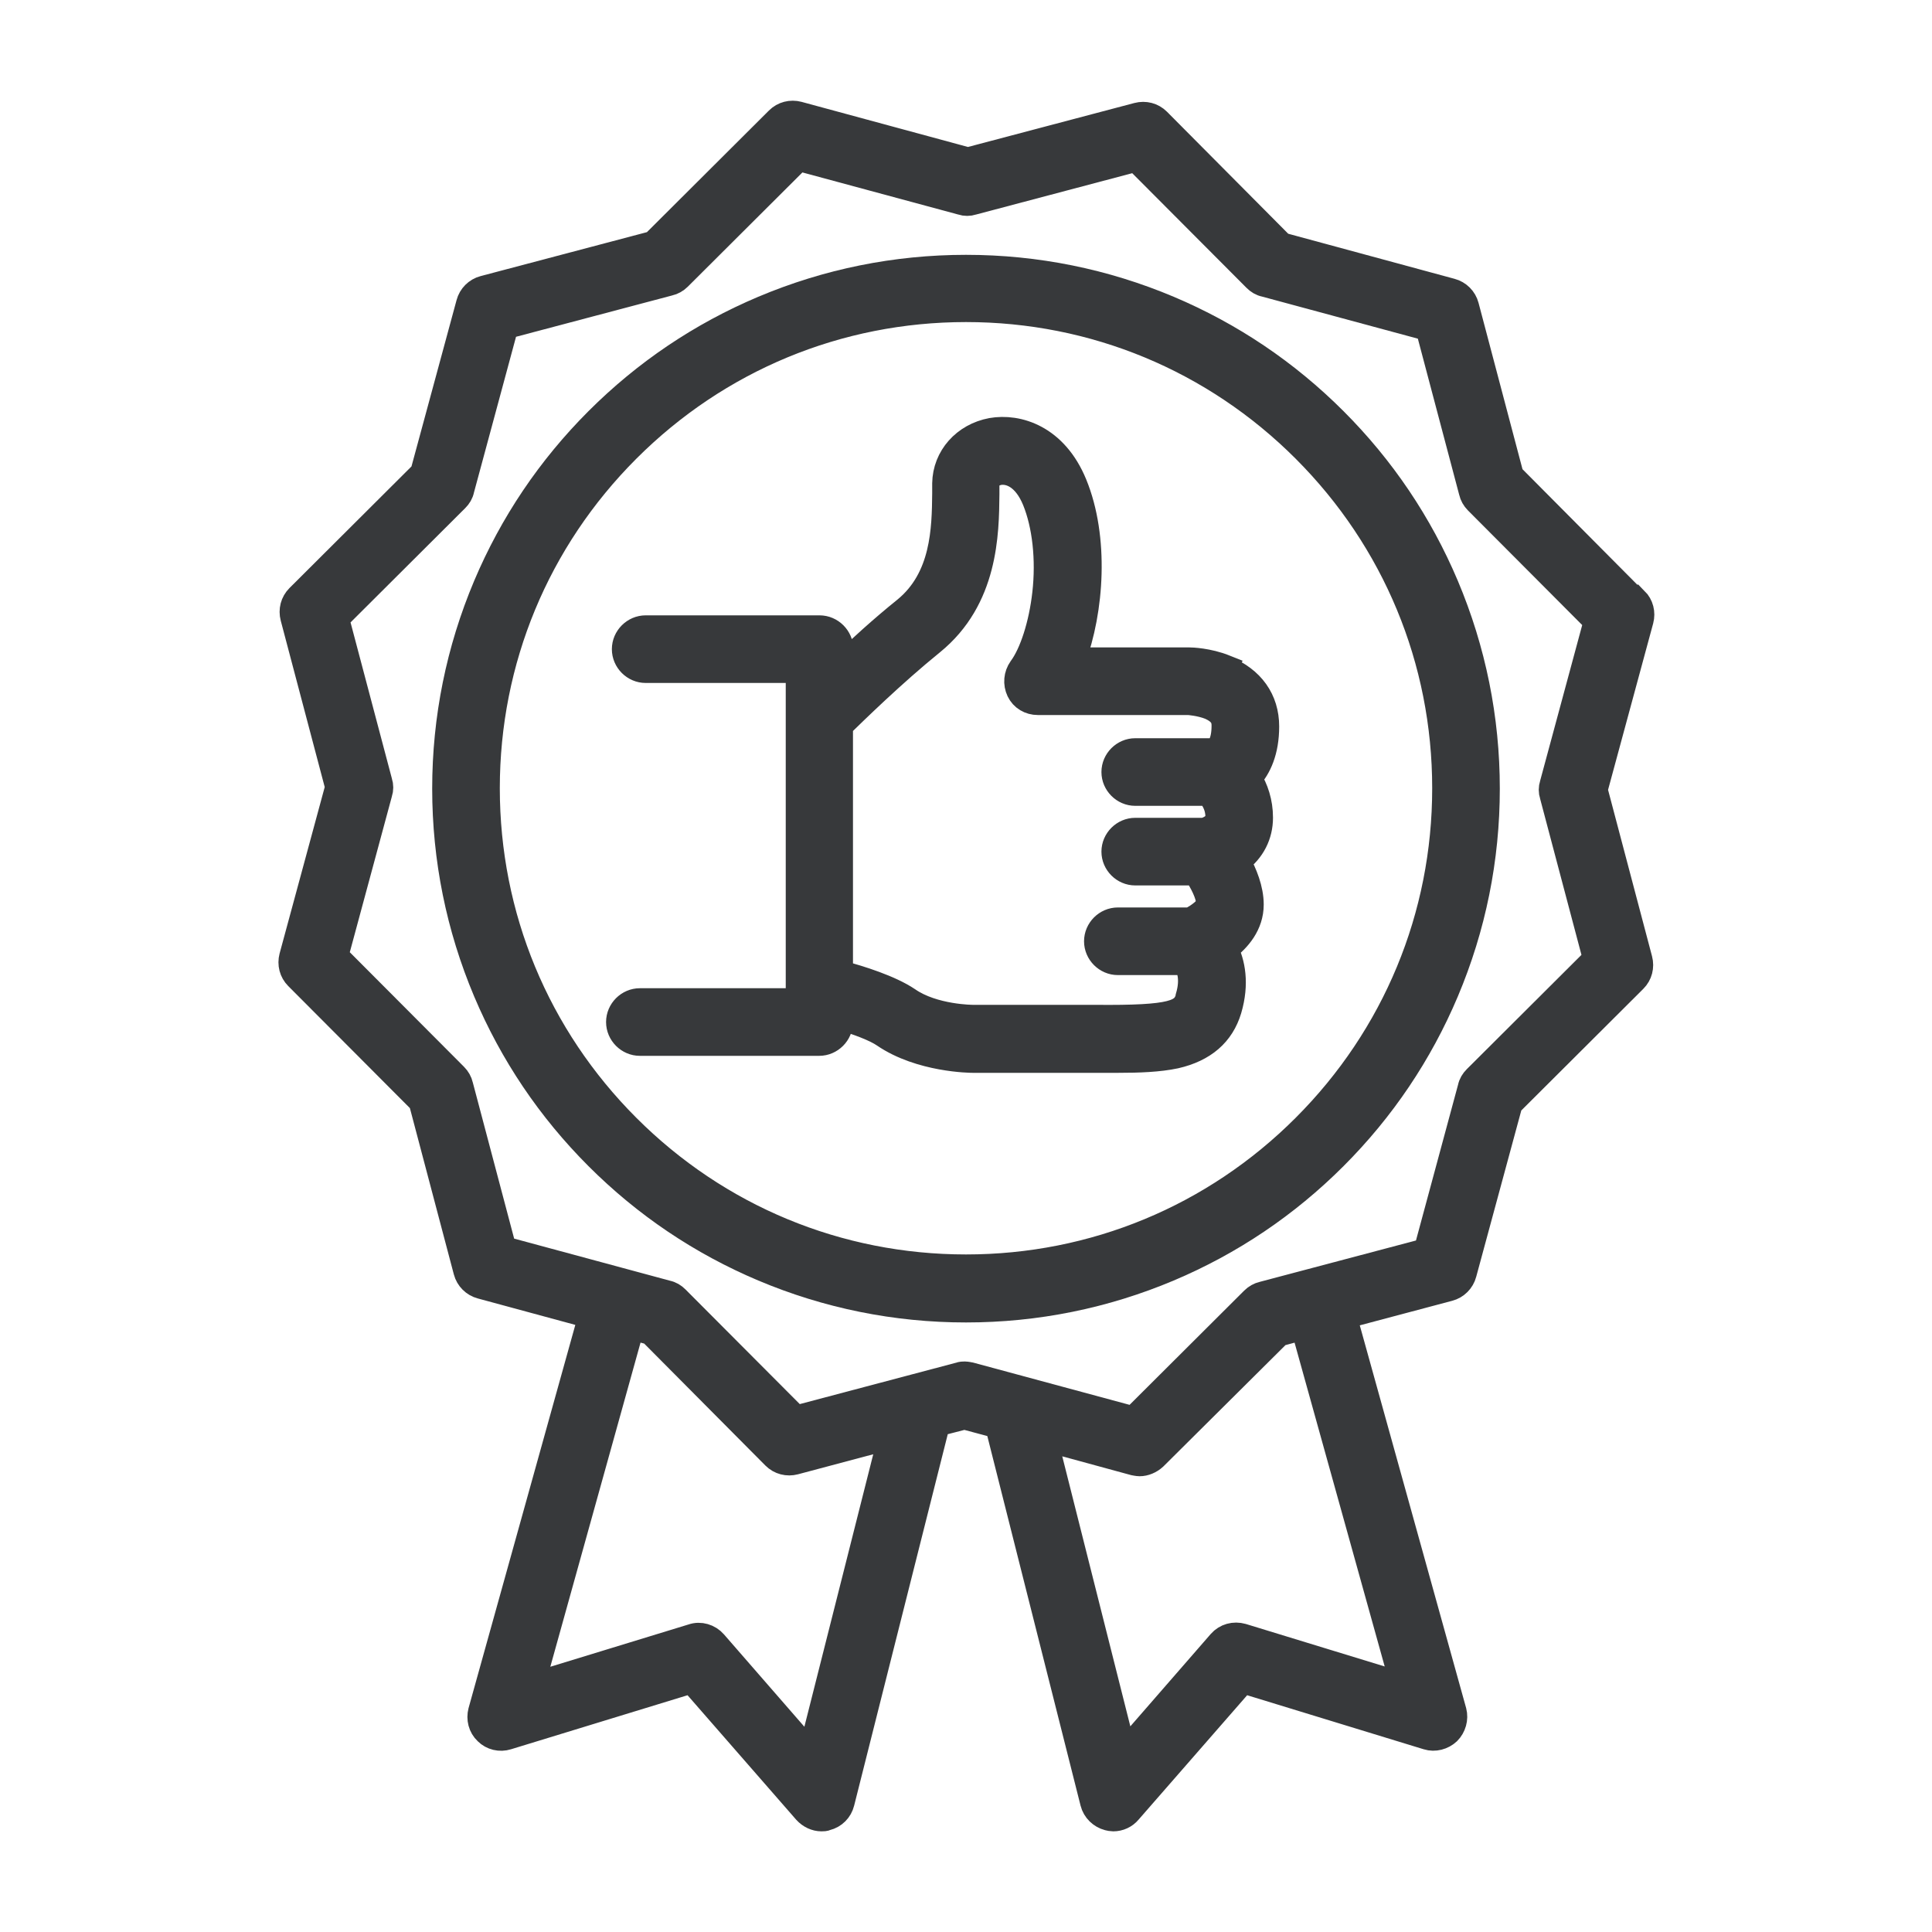
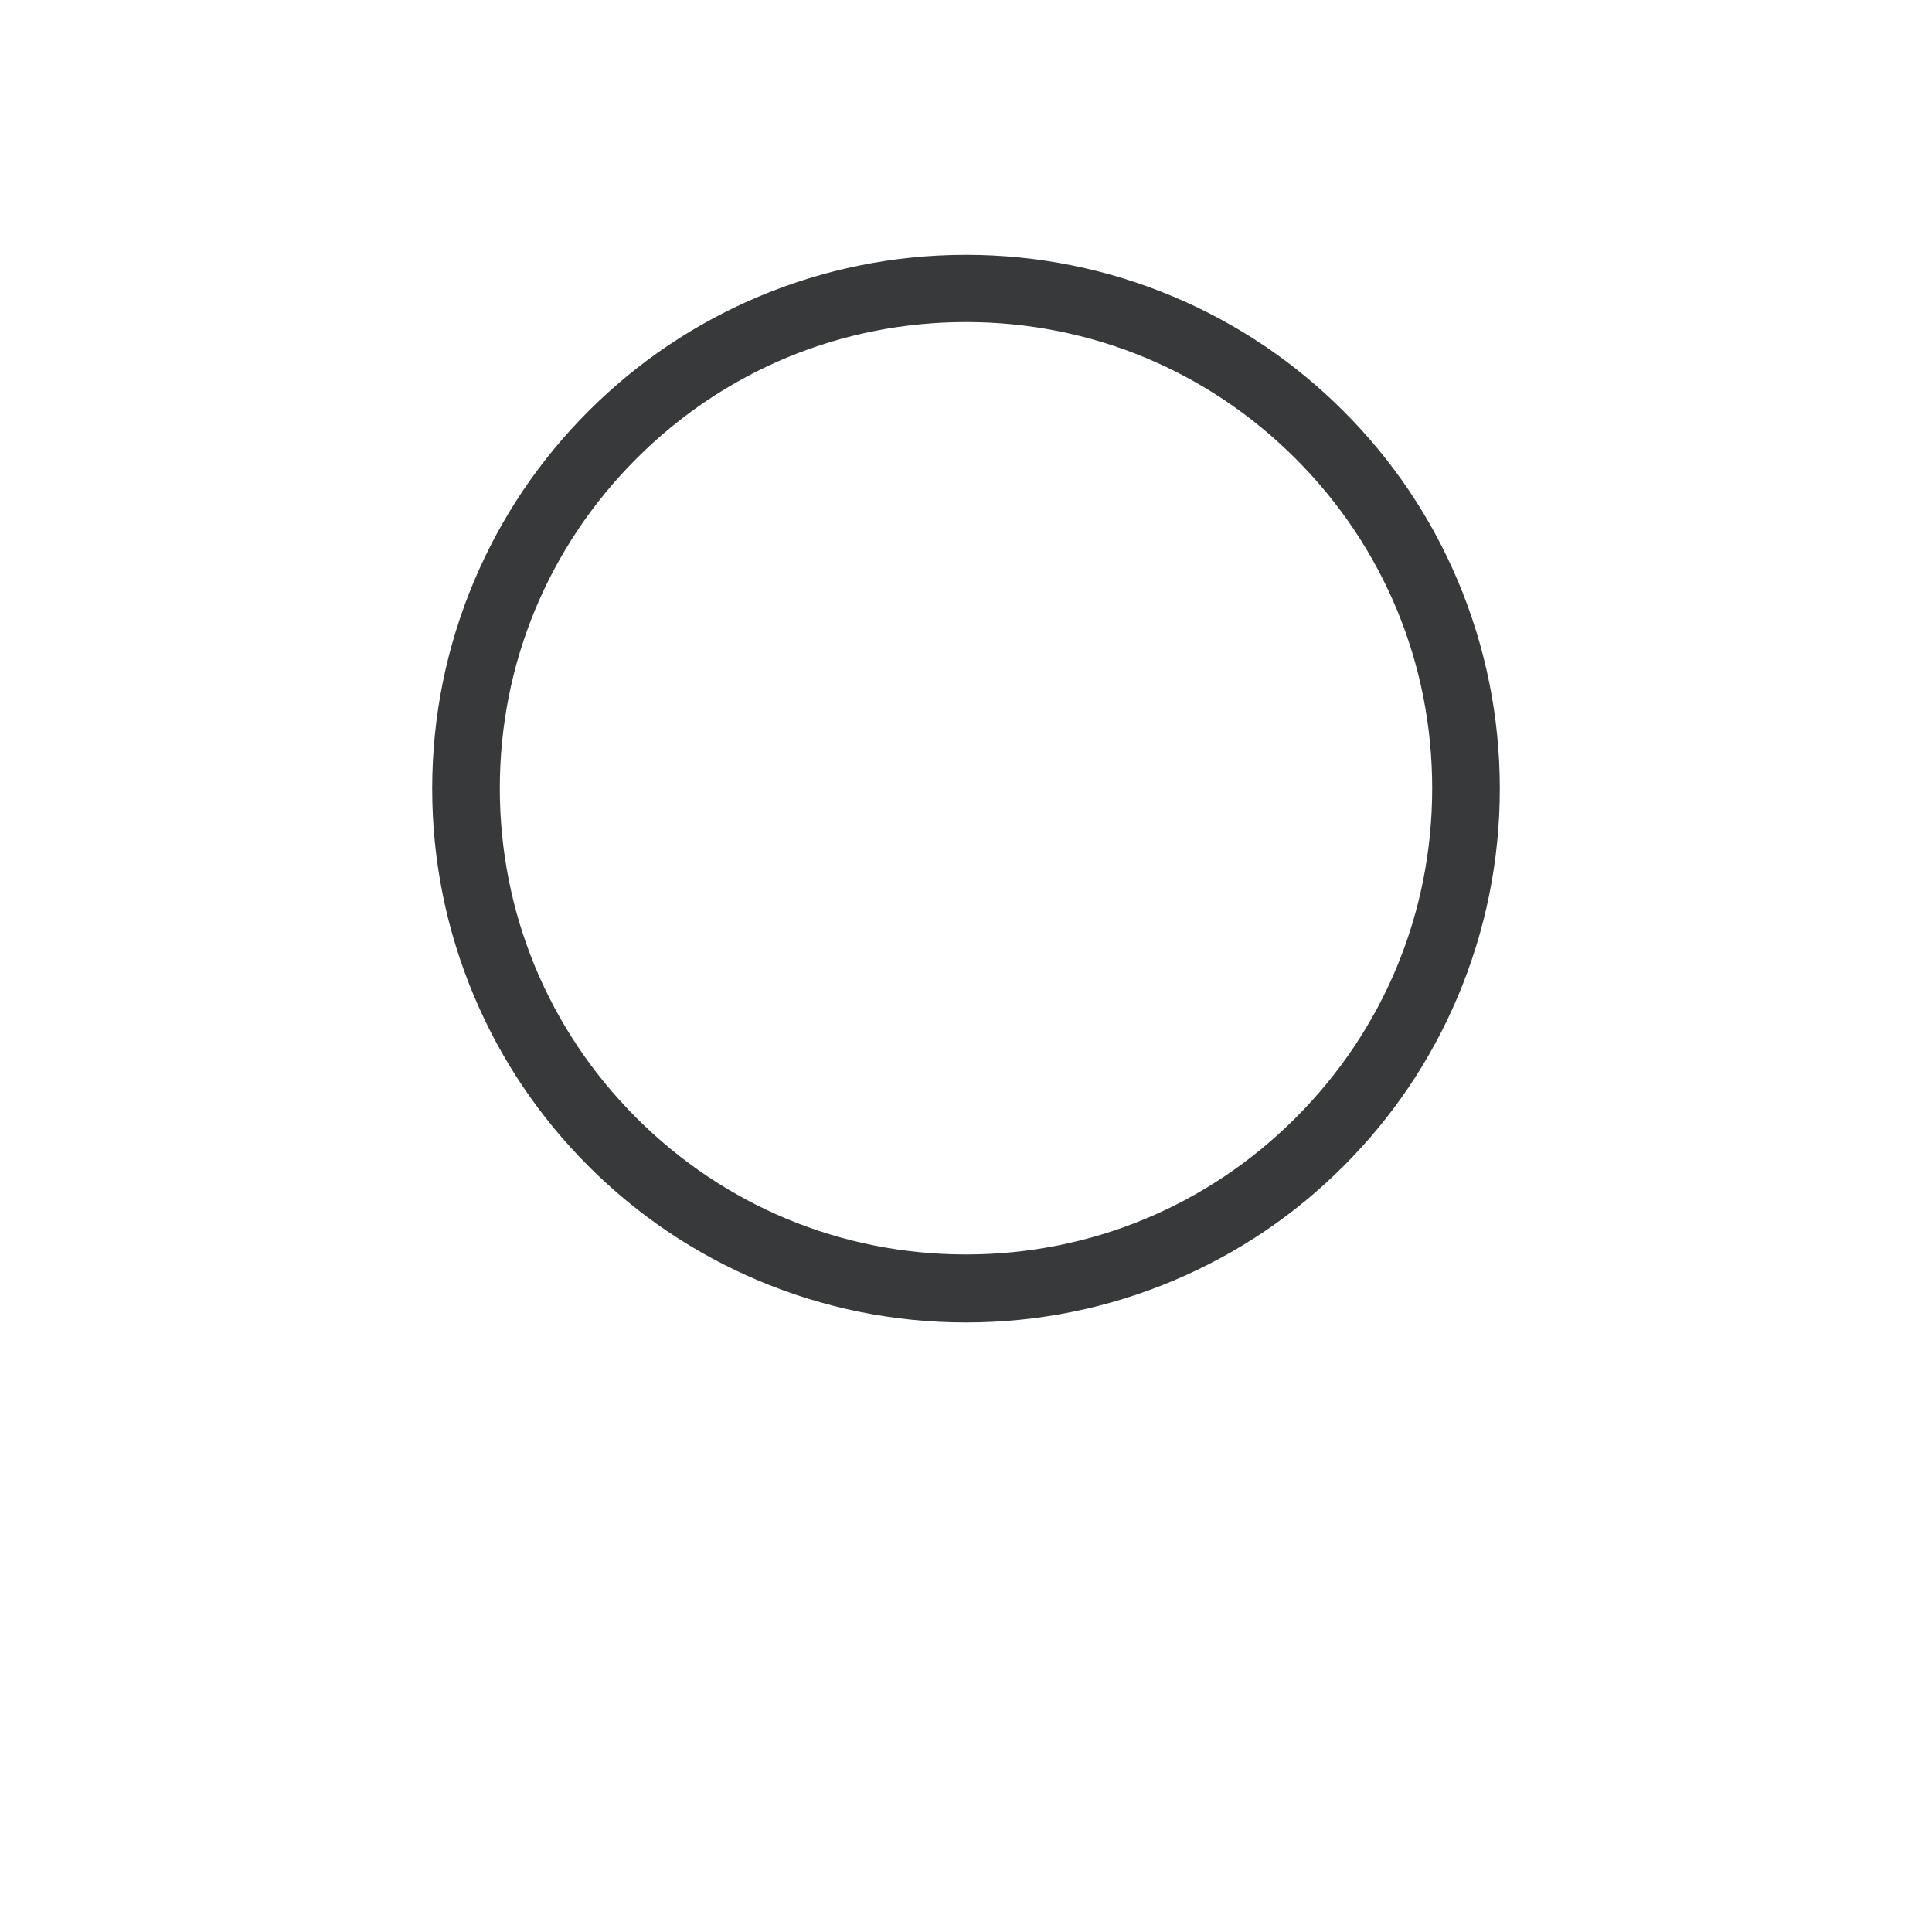
<svg xmlns="http://www.w3.org/2000/svg" id="Ebene_1" data-name="Ebene 1" viewBox="0 0 50 50">
  <defs>
    <style> .cls-1 { fill: #37393b; stroke: #37393b; stroke-miterlimit: 10; stroke-width: .65px; } </style>
  </defs>
-   <path class="cls-1" d="M42.31,15.53l-3.2-3.22-1.16-4.39c-.05-.19-.2-.34-.39-.39l-4.39-1.19-3.2-3.22c-.14-.14-.34-.19-.53-.14l-4.39,1.16-4.39-1.19c-.19-.05-.39,0-.53.14l-3.22,3.21-4.39,1.16c-.19.05-.34.2-.39.39l-1.19,4.39-3.22,3.21c-.14.14-.19.34-.14.53l1.16,4.39-1.19,4.39c-.05.19,0,.39.14.53l3.21,3.22,1.16,4.39c.05.19.2.34.39.39l2.84.77-2.85,10.23c-.05.19,0,.4.15.54.14.14.35.19.54.13l4.77-1.46,2.95,3.38c.11.12.26.19.41.19.04,0,.09,0,.13-.02.2-.05.35-.2.4-.4l2.47-9.8.7-.18.86.23,2.46,9.75c.05.2.21.35.4.4.04.01.09.02.13.02.16,0,.31-.07.41-.19l2.95-3.38,4.77,1.46c.19.06.4,0,.54-.13.14-.14.2-.35.15-.54l-2.84-10.22,2.71-.72c.19-.05.34-.2.39-.39l1.19-4.39,3.22-3.21c.14-.14.19-.34.14-.53l-1.16-4.39,1.19-4.39c.05-.19,0-.39-.14-.53ZM20.98,45.37l-2.49-2.86c-.14-.16-.37-.23-.57-.16l-4.15,1.27,2.58-9.27.49.13,3.2,3.22c.14.14.34.19.53.14l2.48-.66-2.07,8.19ZM36.3,43.61l-4.15-1.27c-.21-.06-.43,0-.57.16l-2.49,2.86-2.05-8.13,2.31.63s.1.02.14.02c.14,0,.28-.06.39-.16l3.22-3.2.63-.17,2.58,9.27ZM40.17,20.3c-.03.09-.03.19,0,.28l1.12,4.23-3.1,3.09c-.07.07-.12.15-.14.25l-1.14,4.22-4.23,1.12c-.09.02-.18.07-.25.14l-3.1,3.09-4.22-1.14s-.1-.02-.14-.02-.09,0-.14.02l-4.23,1.12-3.09-3.1c-.07-.07-.15-.12-.25-.14l-4.22-1.14-1.12-4.23c-.02-.09-.07-.18-.14-.25l-3.09-3.1,1.14-4.22c.03-.09.03-.19,0-.28l-1.12-4.23,3.1-3.09c.07-.07.12-.15.14-.25l1.14-4.22,4.23-1.12c.09-.02.18-.07.25-.14l3.1-3.09,4.22,1.14c.09.03.19.03.28,0l4.23-1.12,3.09,3.1c.07.07.15.12.25.14l4.22,1.14,1.12,4.23c.02.09.07.18.14.25l3.09,3.1-1.14,4.22Z" />
  <path class="cls-1" d="M34.54,10.87c-1.24-1.24-2.68-2.21-4.29-2.89-1.66-.7-3.43-1.06-5.25-1.06s-3.59.36-5.25,1.06c-1.61.68-3.05,1.65-4.29,2.89s-2.21,2.68-2.89,4.29c-.7,1.66-1.06,3.43-1.06,5.25s.36,3.59,1.06,5.25c.68,1.61,1.65,3.05,2.89,4.29,1.24,1.24,2.68,2.21,4.29,2.89,1.66.7,3.43,1.06,5.25,1.06s3.59-.36,5.25-1.06c1.61-.68,3.05-1.65,4.29-2.89,1.24-1.24,2.21-2.68,2.89-4.29.7-1.66,1.06-3.43,1.06-5.25s-.36-3.59-1.06-5.25c-.68-1.61-1.65-3.05-2.89-4.29ZM33.76,29.16c-2.34,2.34-5.45,3.63-8.76,3.63s-6.42-1.29-8.76-3.63c-2.34-2.34-3.63-5.45-3.63-8.76s1.29-6.42,3.63-8.76c2.34-2.34,5.45-3.63,8.76-3.63s6.42,1.29,8.76,3.63c2.34,2.34,3.63,5.45,3.63,8.76s-1.29,6.42-3.63,8.76Z" />
-   <path class="cls-1" d="M31.71,17.27c-.45-.18-.88-.19-.93-.19,0,0,0,0,0,0h-3.01c.48-1.28.61-3.16.04-4.55-.5-1.22-1.47-1.51-2.15-1.39-.7.13-1.2.69-1.21,1.37,0,.08,0,.17,0,.26-.01.92-.03,2.19-1.02,3-.61.49-1.2,1.03-1.67,1.48v-.45c0-.3-.25-.55-.55-.55h-4.5c-.3,0-.55.25-.55.55s.25.55.55.55h3.95v8.55h-4.1c-.3,0-.55.25-.55.55s.25.55.55.55h4.64c.3,0,.55-.25.55-.55v-.12c.44.13.9.3,1.13.46.94.64,2.24.65,2.3.65h2.45c.24,0,.47,0,.7,0,.2,0,.4,0,.59,0,.57,0,1.07-.02,1.5-.11.74-.17,1.2-.57,1.39-1.2.2-.68.09-1.21-.09-1.57.33-.25.66-.63.66-1.15,0-.4-.17-.81-.34-1.12.38-.28.58-.68.58-1.13,0-.4-.12-.75-.29-1.02.25-.27.45-.7.45-1.34,0-.69-.38-1.23-1.08-1.51ZM30.75,25.81c-.11.39-.36.54-2.41.52-.23,0-.46,0-.71,0h-2.45s-1.02,0-1.68-.46c-.46-.31-1.25-.56-1.75-.69v-6.4c.38-.37,1.37-1.34,2.37-2.15,1.39-1.13,1.41-2.82,1.42-3.84,0-.09,0-.17,0-.25,0-.19.17-.28.31-.31.29-.05.68.11.93.72.26.64.36,1.52.26,2.41-.09.8-.33,1.55-.62,1.94-.12.17-.14.39-.05.58.09.19.28.3.49.3h3.9s.3.02.55.12c.32.14.37.31.37.48,0,.42-.13.61-.25.65h-2.05c-.3,0-.55.25-.55.55s.25.55.55.55h1.9c.1.12.24.32.24.6,0,.23-.25.33-.36.36h-1.78c-.3,0-.55.25-.55.55s.25.55.55.55h1.57c.15.23.33.56.33.79,0,.12-.25.32-.48.43h-1.87c-.3,0-.55.25-.55.55s.25.55.55.55h1.75c.1.15.2.43.07.88Z" />
</svg>